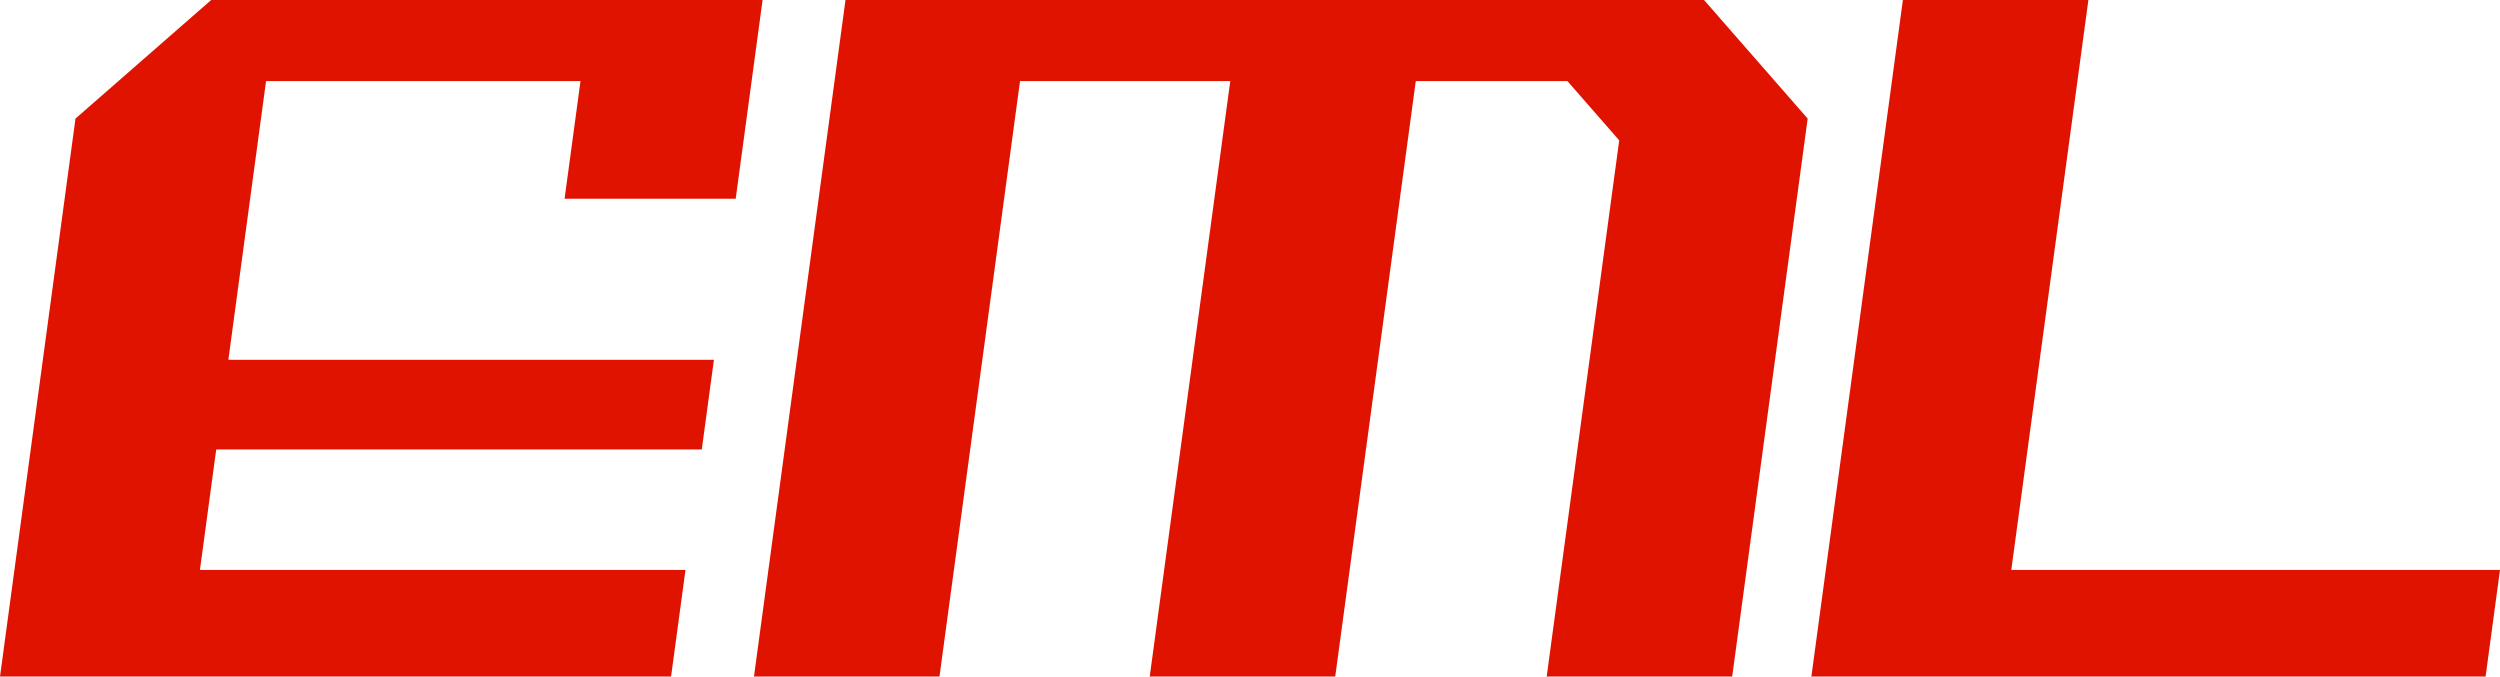
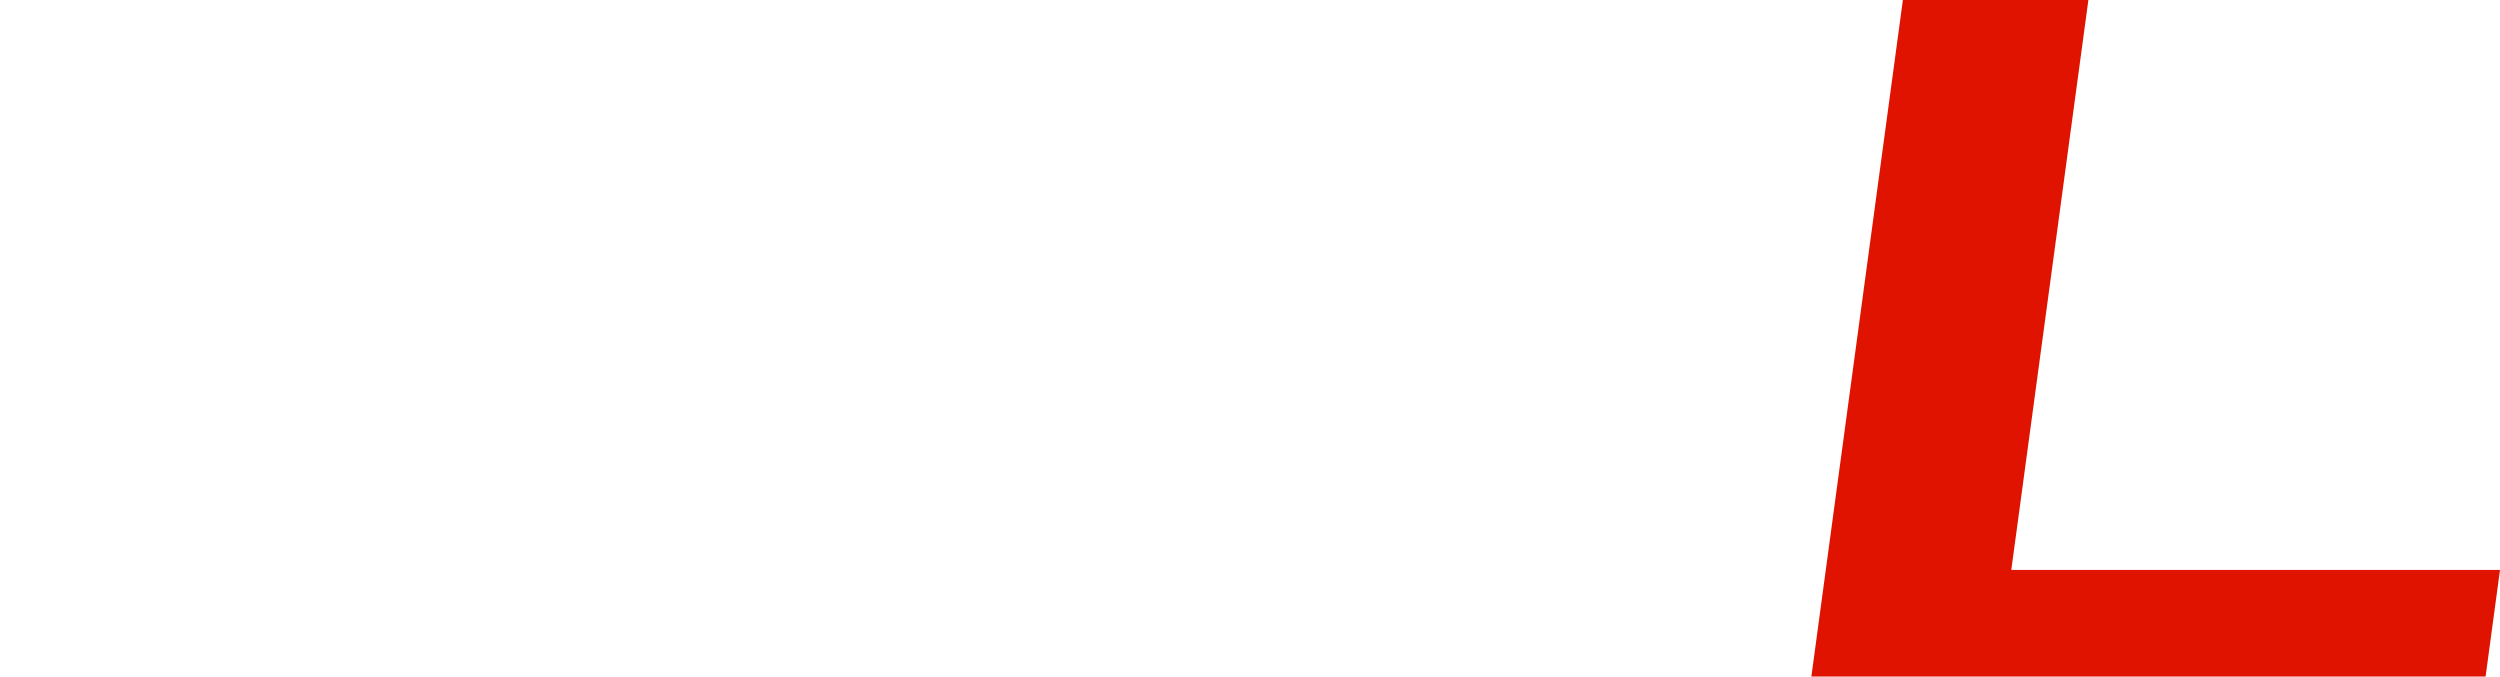
<svg xmlns="http://www.w3.org/2000/svg" xml:space="preserve" width="146.662mm" height="39.688mm" version="1.1" style="shape-rendering:geometricPrecision; text-rendering:geometricPrecision; image-rendering:optimizeQuality; fill-rule:evenodd; clip-rule:evenodd" viewBox="0 0 14651.89 3964.95">
  <defs>
    <style type="text/css"> .fil0 {fill:#E01300} </style>
  </defs>
  <g id="Katman_x0020_1">
    <g id="_2169536424176">
-       <polygon class="fil0" points="4469.3,0 1237.69,0 442.34,694.99 -0,3964.95 3932.95,3964.95 4017.42,3340.31 1171.67,3340.31 1267.18,2634.27 4112.95,2634.27 4184.03,2108.85 1338.27,2108.85 1559.26,475.12 3402.14,475.12 3308.86,1164.71 4311.75,1164.71 " />
-       <polygon class="fil0" points="4418.87,3964.95 4955.23,0 9986.96,0 10594.29,694.99 10151.95,3964.95 9064.76,3964.95 9489.82,822.64 9186.17,475.12 8297.53,475.12 7825.46,3964.95 6738.28,3964.95 7210.35,475.12 5978.13,475.12 5506.06,3964.95 " />
      <polygon class="fil0" points="11152.38,0 10616.03,3964.95 14567.42,3964.95 14651.89,3340.31 11787.69,3340.31 12239.57,0 " />
    </g>
  </g>
</svg>